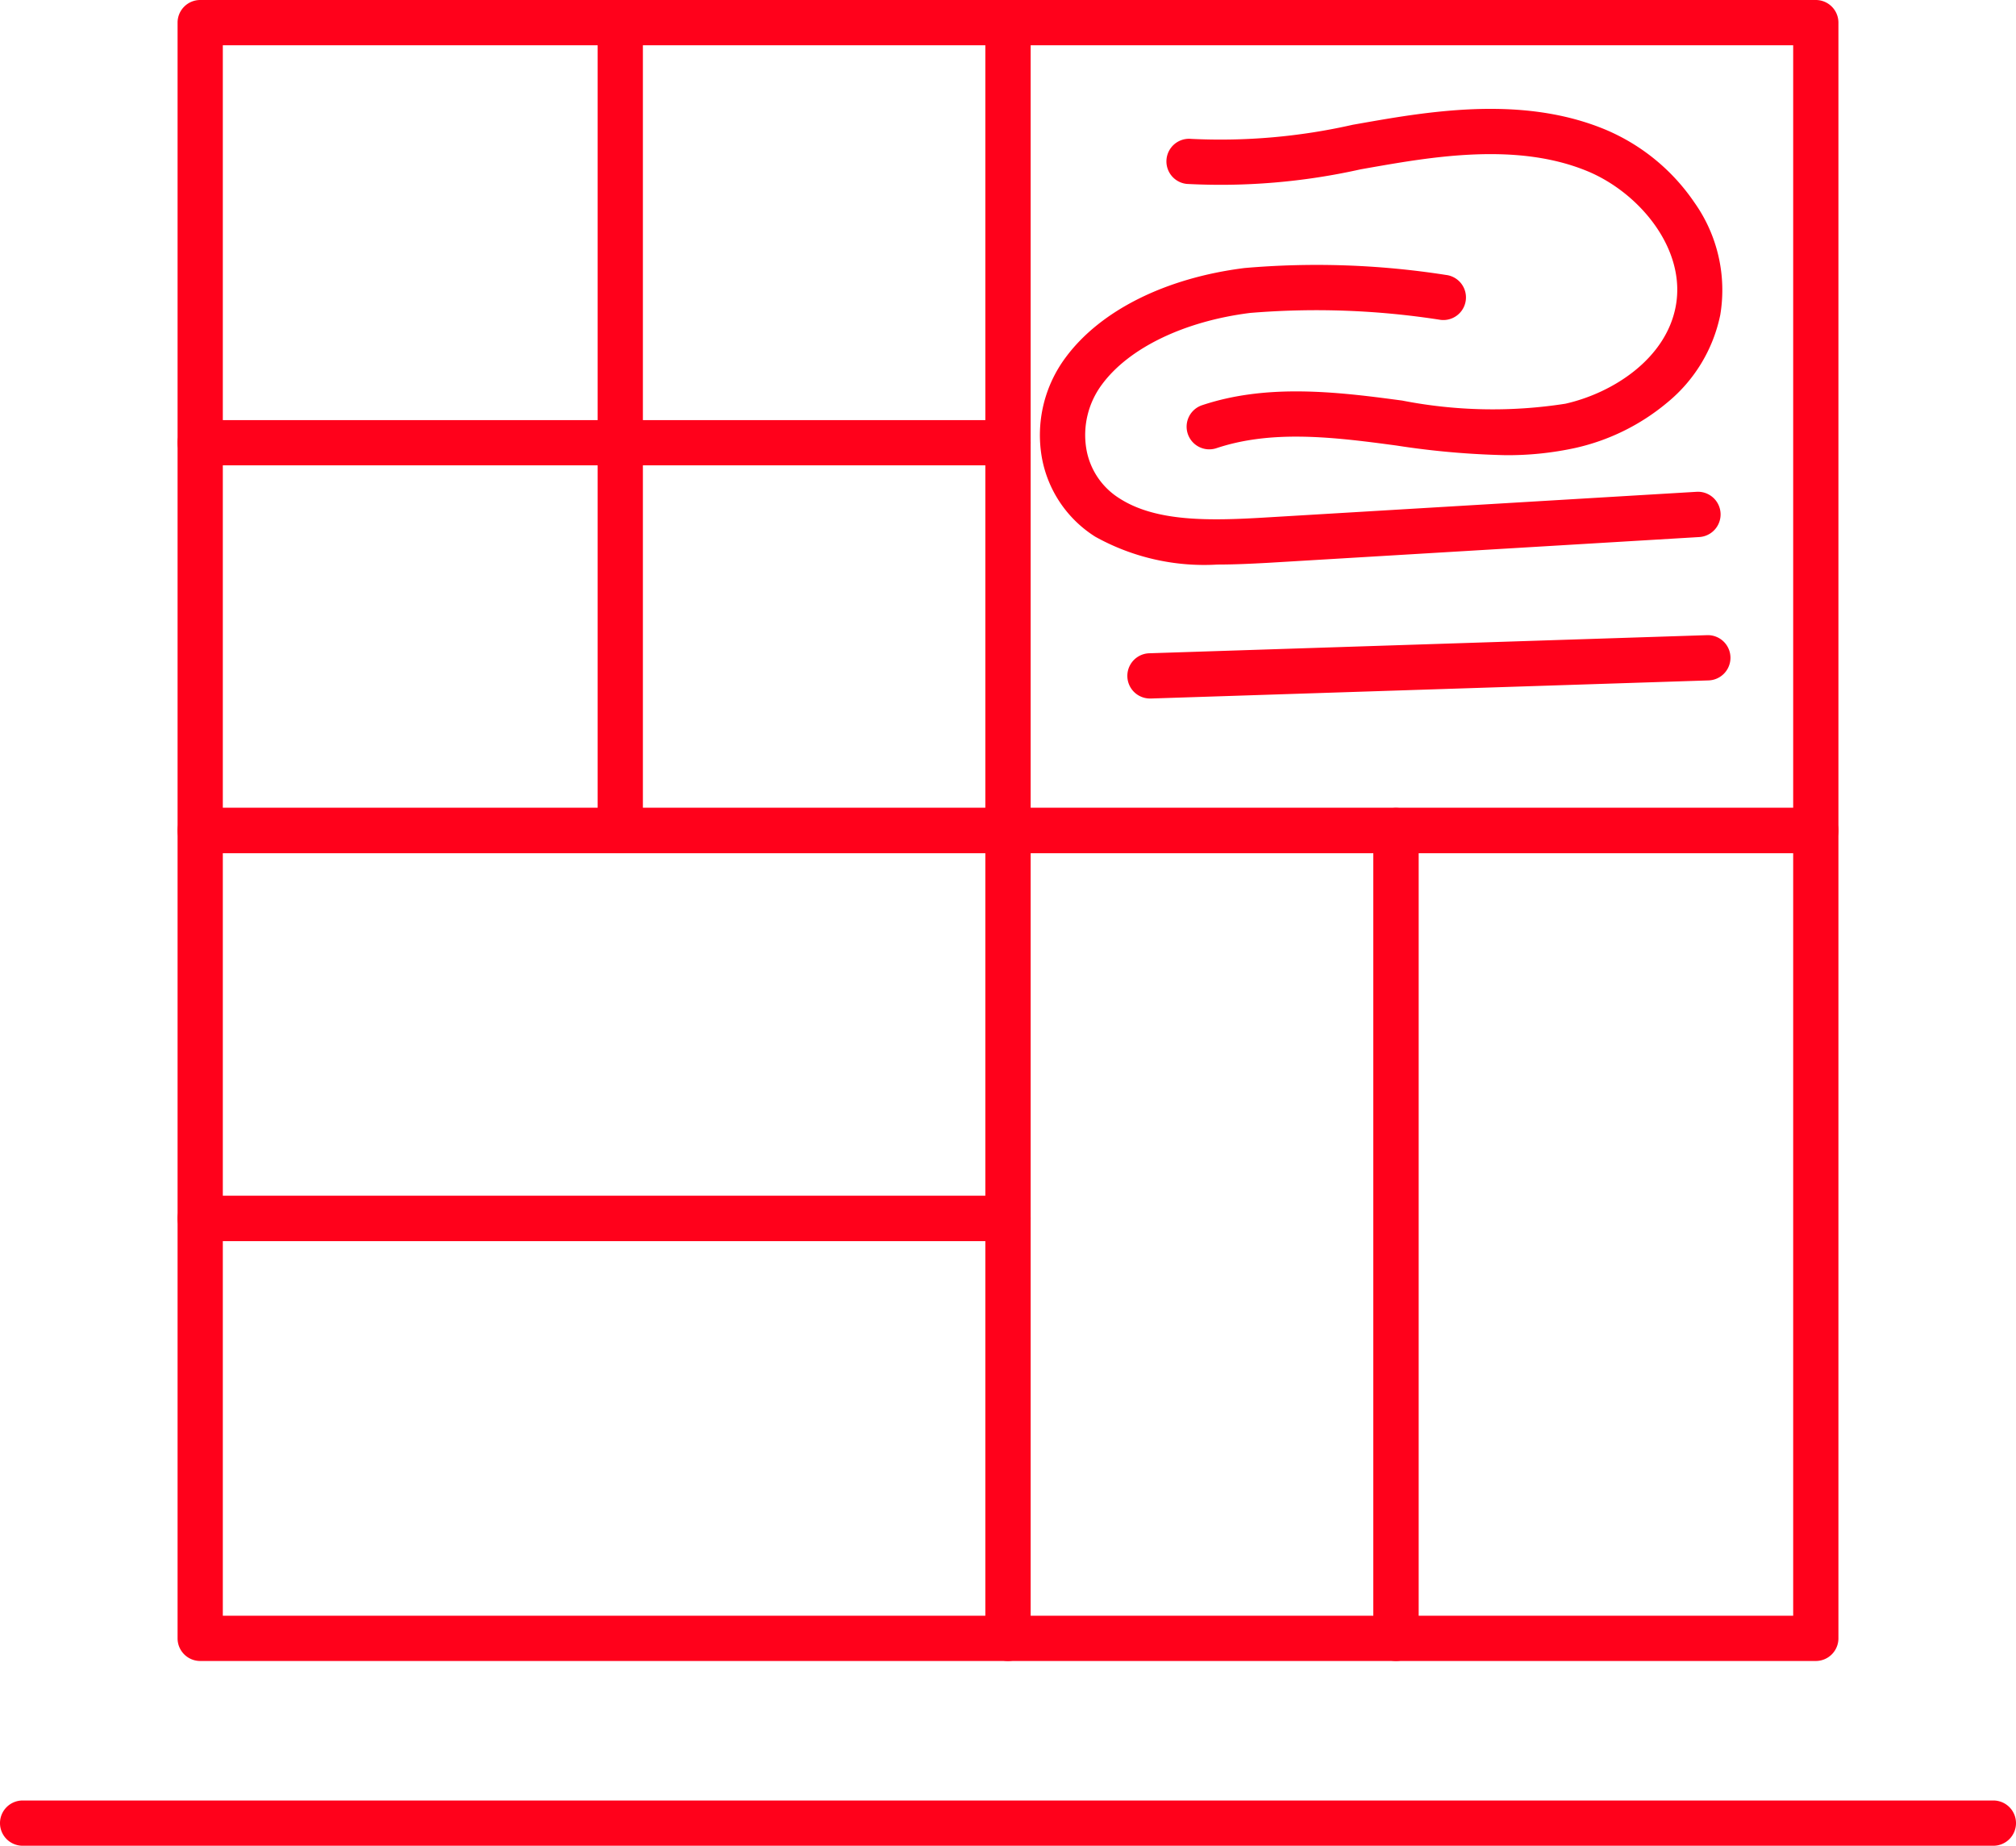
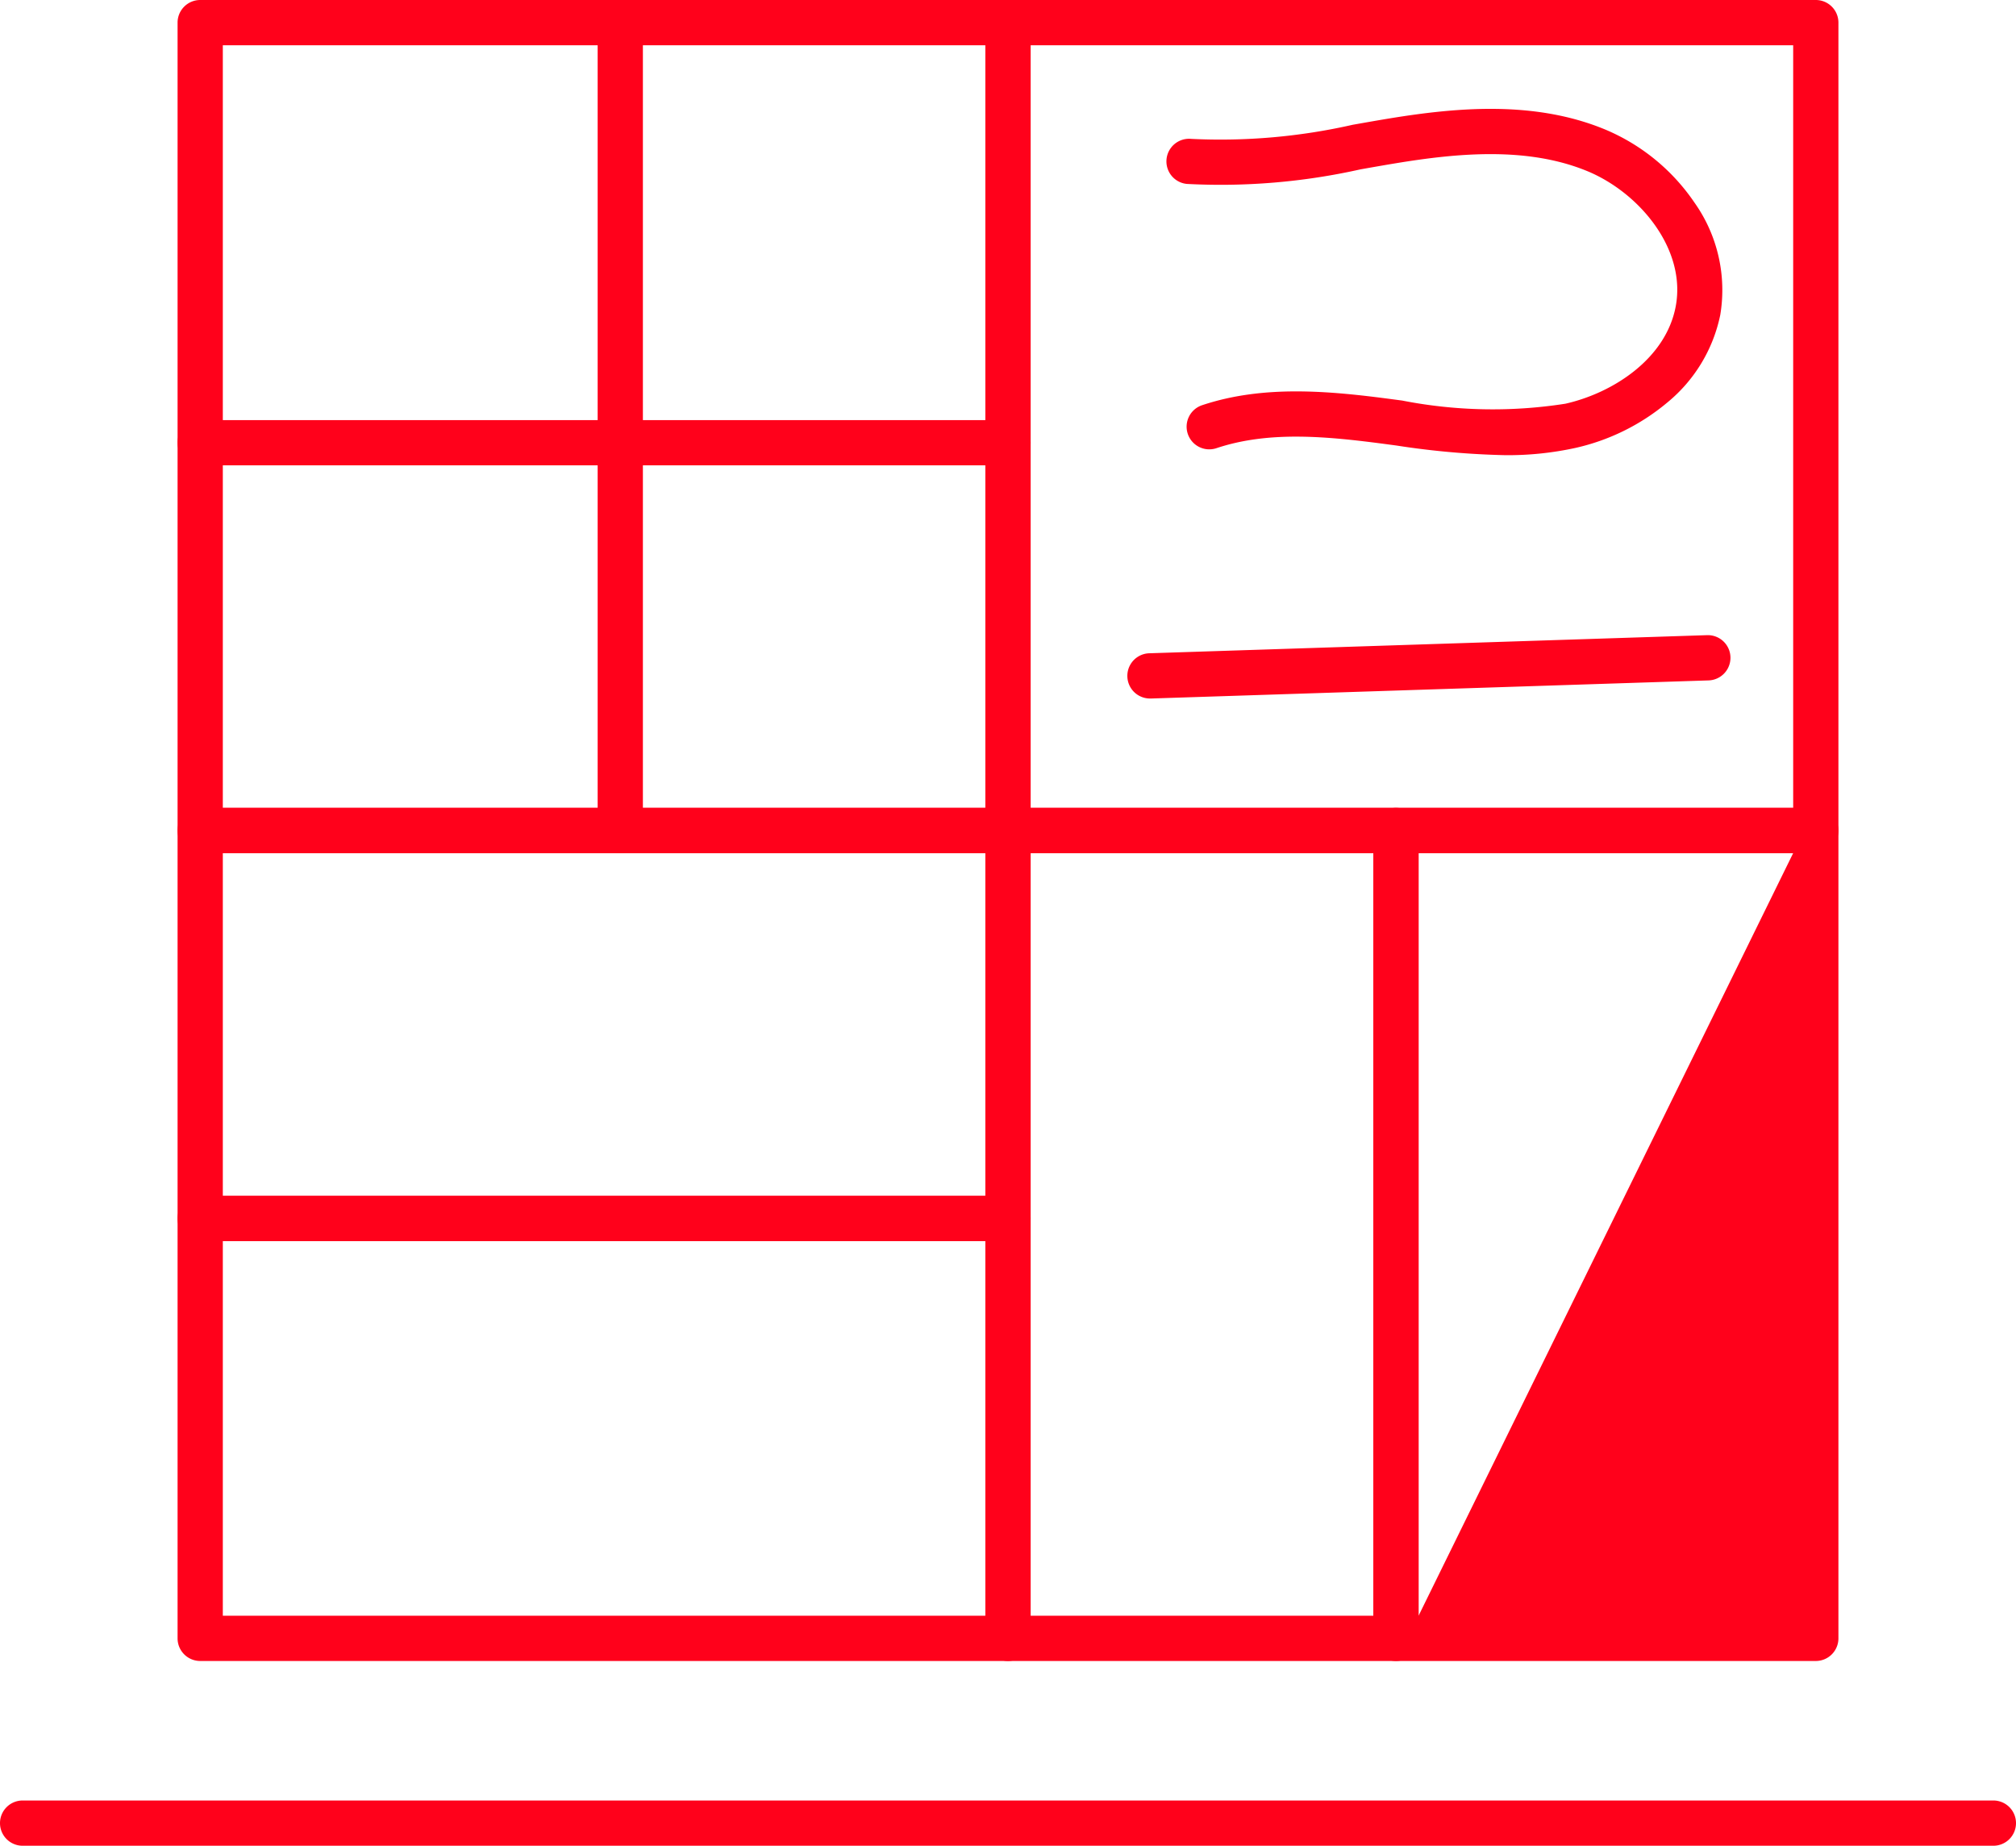
<svg xmlns="http://www.w3.org/2000/svg" width="89.12" height="81.587" viewBox="0 0 89.12 81.587">
  <defs>
    <clipPath id="clip-path">
      <rect id="Rectangle_942" data-name="Rectangle 942" width="89.12" height="81.587" transform="translate(0 0)" fill="none" />
    </clipPath>
  </defs>
  <g id="Group_1106" data-name="Group 1106" transform="translate(0 0)">
    <g id="Group_1103" data-name="Group 1103">
      <g id="Group_1102" data-name="Group 1102" clip-path="url(#clip-path)">
        <path id="Line_303" data-name="Line 303" d="M87.12,1H0A1,1,0,0,1-1,0,1,1,0,0,1,0-1H87.12a1,1,0,0,1,1,1A1,1,0,0,1,87.12,1Z" transform="translate(1 80.587)" fill="#ff011b" />
        <path id="Rectangle_940" data-name="Rectangle 940" d="M0-1H35.71a1,1,0,0,1,1,1V35.71a1,1,0,0,1-1,1H0a1,1,0,0,1-1-1V0A1,1,0,0,1,0-1ZM34.71,1H1V34.71H34.71Z" transform="translate(44.56 1)" fill="#ff011b" />
        <path id="Rectangle_941" data-name="Rectangle 941" d="M0-1H35.71a1,1,0,0,1,1,1V35.71a1,1,0,0,1-1,1H0a1,1,0,0,1-1-1V0A1,1,0,0,1,0-1ZM34.71,1H1V34.71H34.71Z" transform="translate(8.85 1)" fill="#ff011b" />
      </g>
    </g>
    <path id="Rectangle_943" data-name="Rectangle 943" d="M0-1H35.71a1,1,0,0,1,1,1V18.56a1,1,0,0,1-1,1H0a1,1,0,0,1-1-1V0A1,1,0,0,1,0-1ZM34.71,1H1V17.56H34.71Z" transform="translate(8.85 53.86)" fill="#ff011b" />
-     <path id="Rectangle_944" data-name="Rectangle 944" d="M0-1H18.56a1,1,0,0,1,1,1V35.71a1,1,0,0,1-1,1H0a1,1,0,0,1-1-1V0A1,1,0,0,1,0-1ZM17.56,1H1V34.71H17.56Z" transform="translate(61.71 36.71)" fill="#ff011b" />
+     <path id="Rectangle_944" data-name="Rectangle 944" d="M0-1H18.56a1,1,0,0,1,1,1V35.71a1,1,0,0,1-1,1H0a1,1,0,0,1-1-1V0A1,1,0,0,1,0-1ZM17.56,1H1V34.71Z" transform="translate(61.71 36.71)" fill="#ff011b" />
    <path id="Path_1289" data-name="Path 1289" d="M44.56,20.57H8.85a1,1,0,1,1,0-2H44.56a1,1,0,0,1,0,2Z" fill="#ff011b" />
    <path id="Rectangle_945" data-name="Rectangle 945" d="M0-1H17.15a1,1,0,0,1,1,1V35.71a1,1,0,0,1-1,1H0a1,1,0,0,1-1-1V0A1,1,0,0,1,0-1ZM16.15,1H1V34.71H16.15Z" transform="translate(44.56 36.71)" fill="#ff011b" />
    <path id="Rectangle_946" data-name="Rectangle 946" d="M0-1H35.71a1,1,0,0,1,1,1V17.15a1,1,0,0,1-1,1H0a1,1,0,0,1-1-1V0A1,1,0,0,1,0-1ZM34.71,1H1V16.15H34.71Z" transform="translate(8.85 36.71)" fill="#ff011b" />
    <g id="Group_1105" data-name="Group 1105">
      <g id="Group_1104" data-name="Group 1104" clip-path="url(#clip-path)">
        <path id="Path_1290" data-name="Path 1290" d="M27.42,37.71a1,1,0,0,1-1-1V1a1,1,0,0,1,2,0V36.71A1,1,0,0,1,27.42,37.71Z" fill="#ff011b" />
        <path id="Path_1291" data-name="Path 1291" d="M66.543,20.12a36.431,36.431,0,0,1-4.821-.428l-.428-.057c-2.636-.35-5.195-.6-7.52.176a1,1,0,1,1-.633-1.9c2.728-.911,5.653-.629,8.416-.262l.43.057a20.819,20.819,0,0,0,7.215.139c2.114-.478,4.441-1.992,4.875-4.3.478-2.537-1.612-5.033-3.909-5.981-2.649-1.092-5.745-.792-8.424-.354-.531.087-1.075.183-1.6.276a28.342,28.342,0,0,1-7.677.644,1,1,0,0,1,.193-1.991,26.445,26.445,0,0,0,7.136-.623c.533-.094,1.083-.192,1.627-.281,2.957-.483,6.4-.8,9.51.479A8.948,8.948,0,0,1,74.9,8.946a6.688,6.688,0,0,1,1.147,4.973,6.771,6.771,0,0,1-2.358,3.887A9.589,9.589,0,0,1,69.642,19.8,14.019,14.019,0,0,1,66.543,20.12Z" fill="#ff011b" />
-         <path id="Path_1292" data-name="Path 1292" d="M53.816,24.955a9.9,9.9,0,0,1-5.4-1.232,5.232,5.232,0,0,1-2.357-3.485A5.743,5.743,0,0,1,47.109,15.8c1.533-2.075,4.417-3.516,7.911-3.953a37.039,37.039,0,0,1,8.9.306,1,1,0,1,1-.23,1.987,35.537,35.537,0,0,0-8.421-.308c-2.911.364-5.36,1.545-6.551,3.157a3.736,3.736,0,0,0-.69,2.882,3.209,3.209,0,0,0,1.468,2.164c1.618,1.035,3.964.988,6.429.841L75,21.739a1,1,0,1,1,.119,2l-19.077,1.14C55.3,24.919,54.556,24.955,53.816,24.955Z" fill="#ff011b" />
        <path id="Path_1293" data-name="Path 1293" d="M50.852,30.876a1,1,0,0,1-.032-2l12.311-.4,12.333-.4a1,1,0,0,1,.066,2l-12.333.4-12.311.4Z" fill="#ff011b" />
      </g>
    </g>
  </g>
</svg>